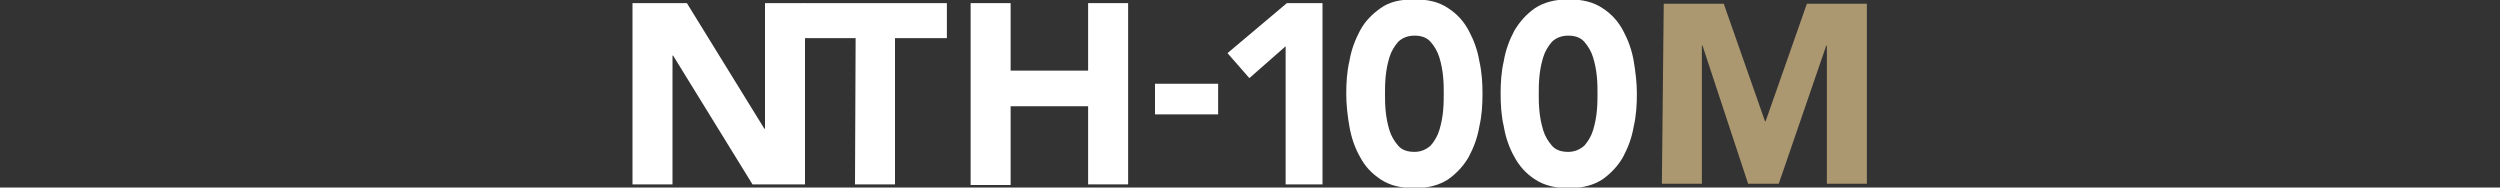
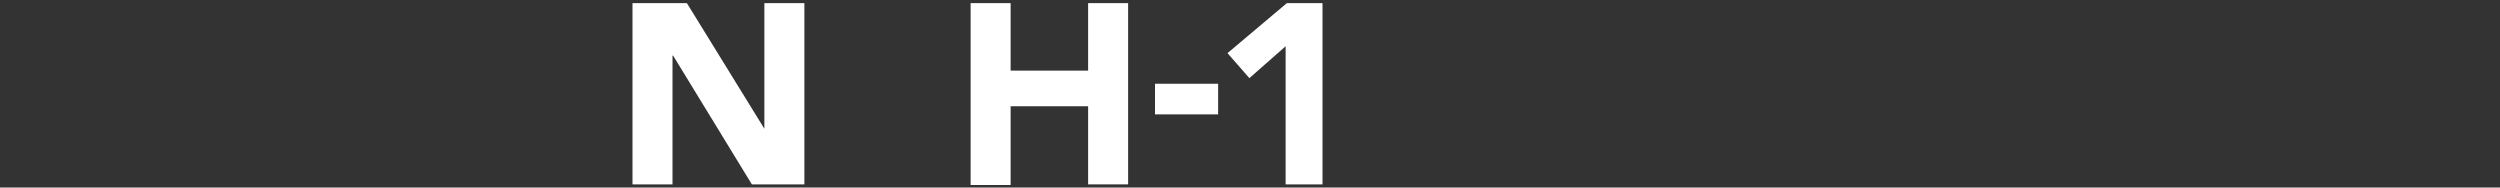
<svg xmlns="http://www.w3.org/2000/svg" version="1.1" id="Layer_1" x="0px" y="0px" viewBox="0 0 400 30" style="enable-background:new 0 0 400 30;" xml:space="preserve">
  <rect x="0" y="0" width="400" height="30" fill="#333333" stroke="none" />
  <style type="text/css">
	.st0{fill:#FFFFFF;}
	.st1{fill:#AC9870;}
</style>
  <g>
    <g>
-       <path class="st0" d="M101.2,0.5h8.7l12.4,20.1h0.1V0.5h6.4v29h-8.4L107.7,8.9h-0.1v20.6h-6.4C101.2,29.5,101.2,0.5,101.2,0.5z" />
-       <path class="st0" d="M136.9,6.1h-8.3V0.5h22.9v5.6h-8.3v23.4h-6.4L136.9,6.1L136.9,6.1z" />
+       <path class="st0" d="M101.2,0.5h8.7l12.4,20.1V0.5h6.4v29h-8.4L107.7,8.9h-0.1v20.6h-6.4C101.2,29.5,101.2,0.5,101.2,0.5z" />
      <path class="st0" d="M155.3,0.5h6.4v10.8h12.4V0.5h6.4v29h-6.4V17h-12.4v12.6h-6.4V0.5z" />
      <path class="st0" d="M194.9,18.3h-10.1v-4.9h10.1V18.3z" />
    </g>
    <path class="st0" d="M205.7,7.4l-5.8,5.1l-3.5-4l9.5-8h5.7v29h-5.9V7.4L205.7,7.4z" />
-     <path class="st0" d="M215.4,15c0-1.7,0.1-3.5,0.5-5.2c0.3-1.8,0.9-3.4,1.7-4.9s1.9-2.6,3.3-3.6s3.1-1.4,5.4-1.4   c2.2,0,3.9,0.4,5.4,1.4c1.4,0.9,2.5,2.1,3.3,3.6s1.4,3.1,1.7,4.9c0.4,1.8,0.5,3.5,0.5,5.2s-0.1,3.5-0.5,5.2   c-0.3,1.8-0.9,3.4-1.7,4.9c-0.8,1.4-1.9,2.6-3.3,3.6c-1.4,0.9-3.1,1.4-5.4,1.4c-2.1,0-3.9-0.4-5.4-1.4s-2.5-2.1-3.3-3.6   c-0.8-1.4-1.4-3.1-1.7-4.9C215.6,18.5,215.4,16.7,215.4,15z M221.6,15c0,0.8,0,1.7,0.1,2.7c0.1,1.1,0.3,2.1,0.6,3.1   s0.8,1.8,1.4,2.5c0.6,0.7,1.5,1,2.6,1c1.1,0,1.9-0.4,2.6-1c0.6-0.7,1.1-1.5,1.4-2.5c0.3-1,0.5-2,0.6-3.1c0.1-1.1,0.1-2,0.1-2.7   s0-1.7-0.1-2.7c-0.1-1.1-0.3-2.1-0.6-3.1c-0.3-1-0.8-1.8-1.4-2.5s-1.5-1-2.6-1s-2,0.4-2.6,1c-0.6,0.7-1.1,1.5-1.4,2.5   s-0.5,2-0.6,3.1S221.6,14.2,221.6,15z" />
-     <path class="st0" d="M240.1,15c0-1.7,0.1-3.5,0.5-5.2c0.3-1.8,0.9-3.4,1.7-4.9c0.9-1.5,1.9-2.6,3.3-3.6c1.4-0.9,3.1-1.4,5.4-1.4   c2.1,0,3.9,0.4,5.4,1.4c1.4,0.9,2.5,2.1,3.3,3.6c0.8,1.5,1.4,3.1,1.7,4.9c0.3,1.8,0.5,3.5,0.5,5.2s-0.1,3.5-0.5,5.2   c-0.3,1.8-0.9,3.4-1.7,4.9c-0.8,1.4-1.9,2.6-3.3,3.6c-1.4,0.9-3.1,1.4-5.4,1.4c-2.1,0-3.9-0.4-5.4-1.4c-1.4-0.9-2.5-2.1-3.3-3.6   c-0.8-1.4-1.4-3.1-1.7-4.9C240.2,18.5,240.1,16.7,240.1,15z M246.2,15c0,0.8,0,1.7,0.1,2.7c0.1,1.1,0.3,2.1,0.6,3.1   c0.3,1,0.8,1.8,1.4,2.5c0.6,0.7,1.5,1,2.6,1s1.9-0.4,2.6-1c0.6-0.7,1.1-1.5,1.4-2.5c0.3-1,0.5-2,0.6-3.1c0.1-1.1,0.1-2,0.1-2.7   s0-1.7-0.1-2.7c-0.1-1.1-0.3-2.1-0.6-3.1c-0.3-1-0.8-1.8-1.4-2.5s-1.5-1-2.6-1s-2,0.4-2.6,1c-0.6,0.7-1.1,1.5-1.4,2.5   c-0.3,1-0.5,2-0.6,3.1C246.2,13.4,246.2,14.2,246.2,15z" />
-     <path class="st1" d="M266.2,0.6h9.6l6.6,18.8h0.1l6.6-18.8h9.6v28.8h-6.4V7.3h-0.1l-7.6,22.1h-4.9l-7.3-22.1h-0.1v22.1h-6.4   L266.2,0.6L266.2,0.6z" />
  </g>
</svg>